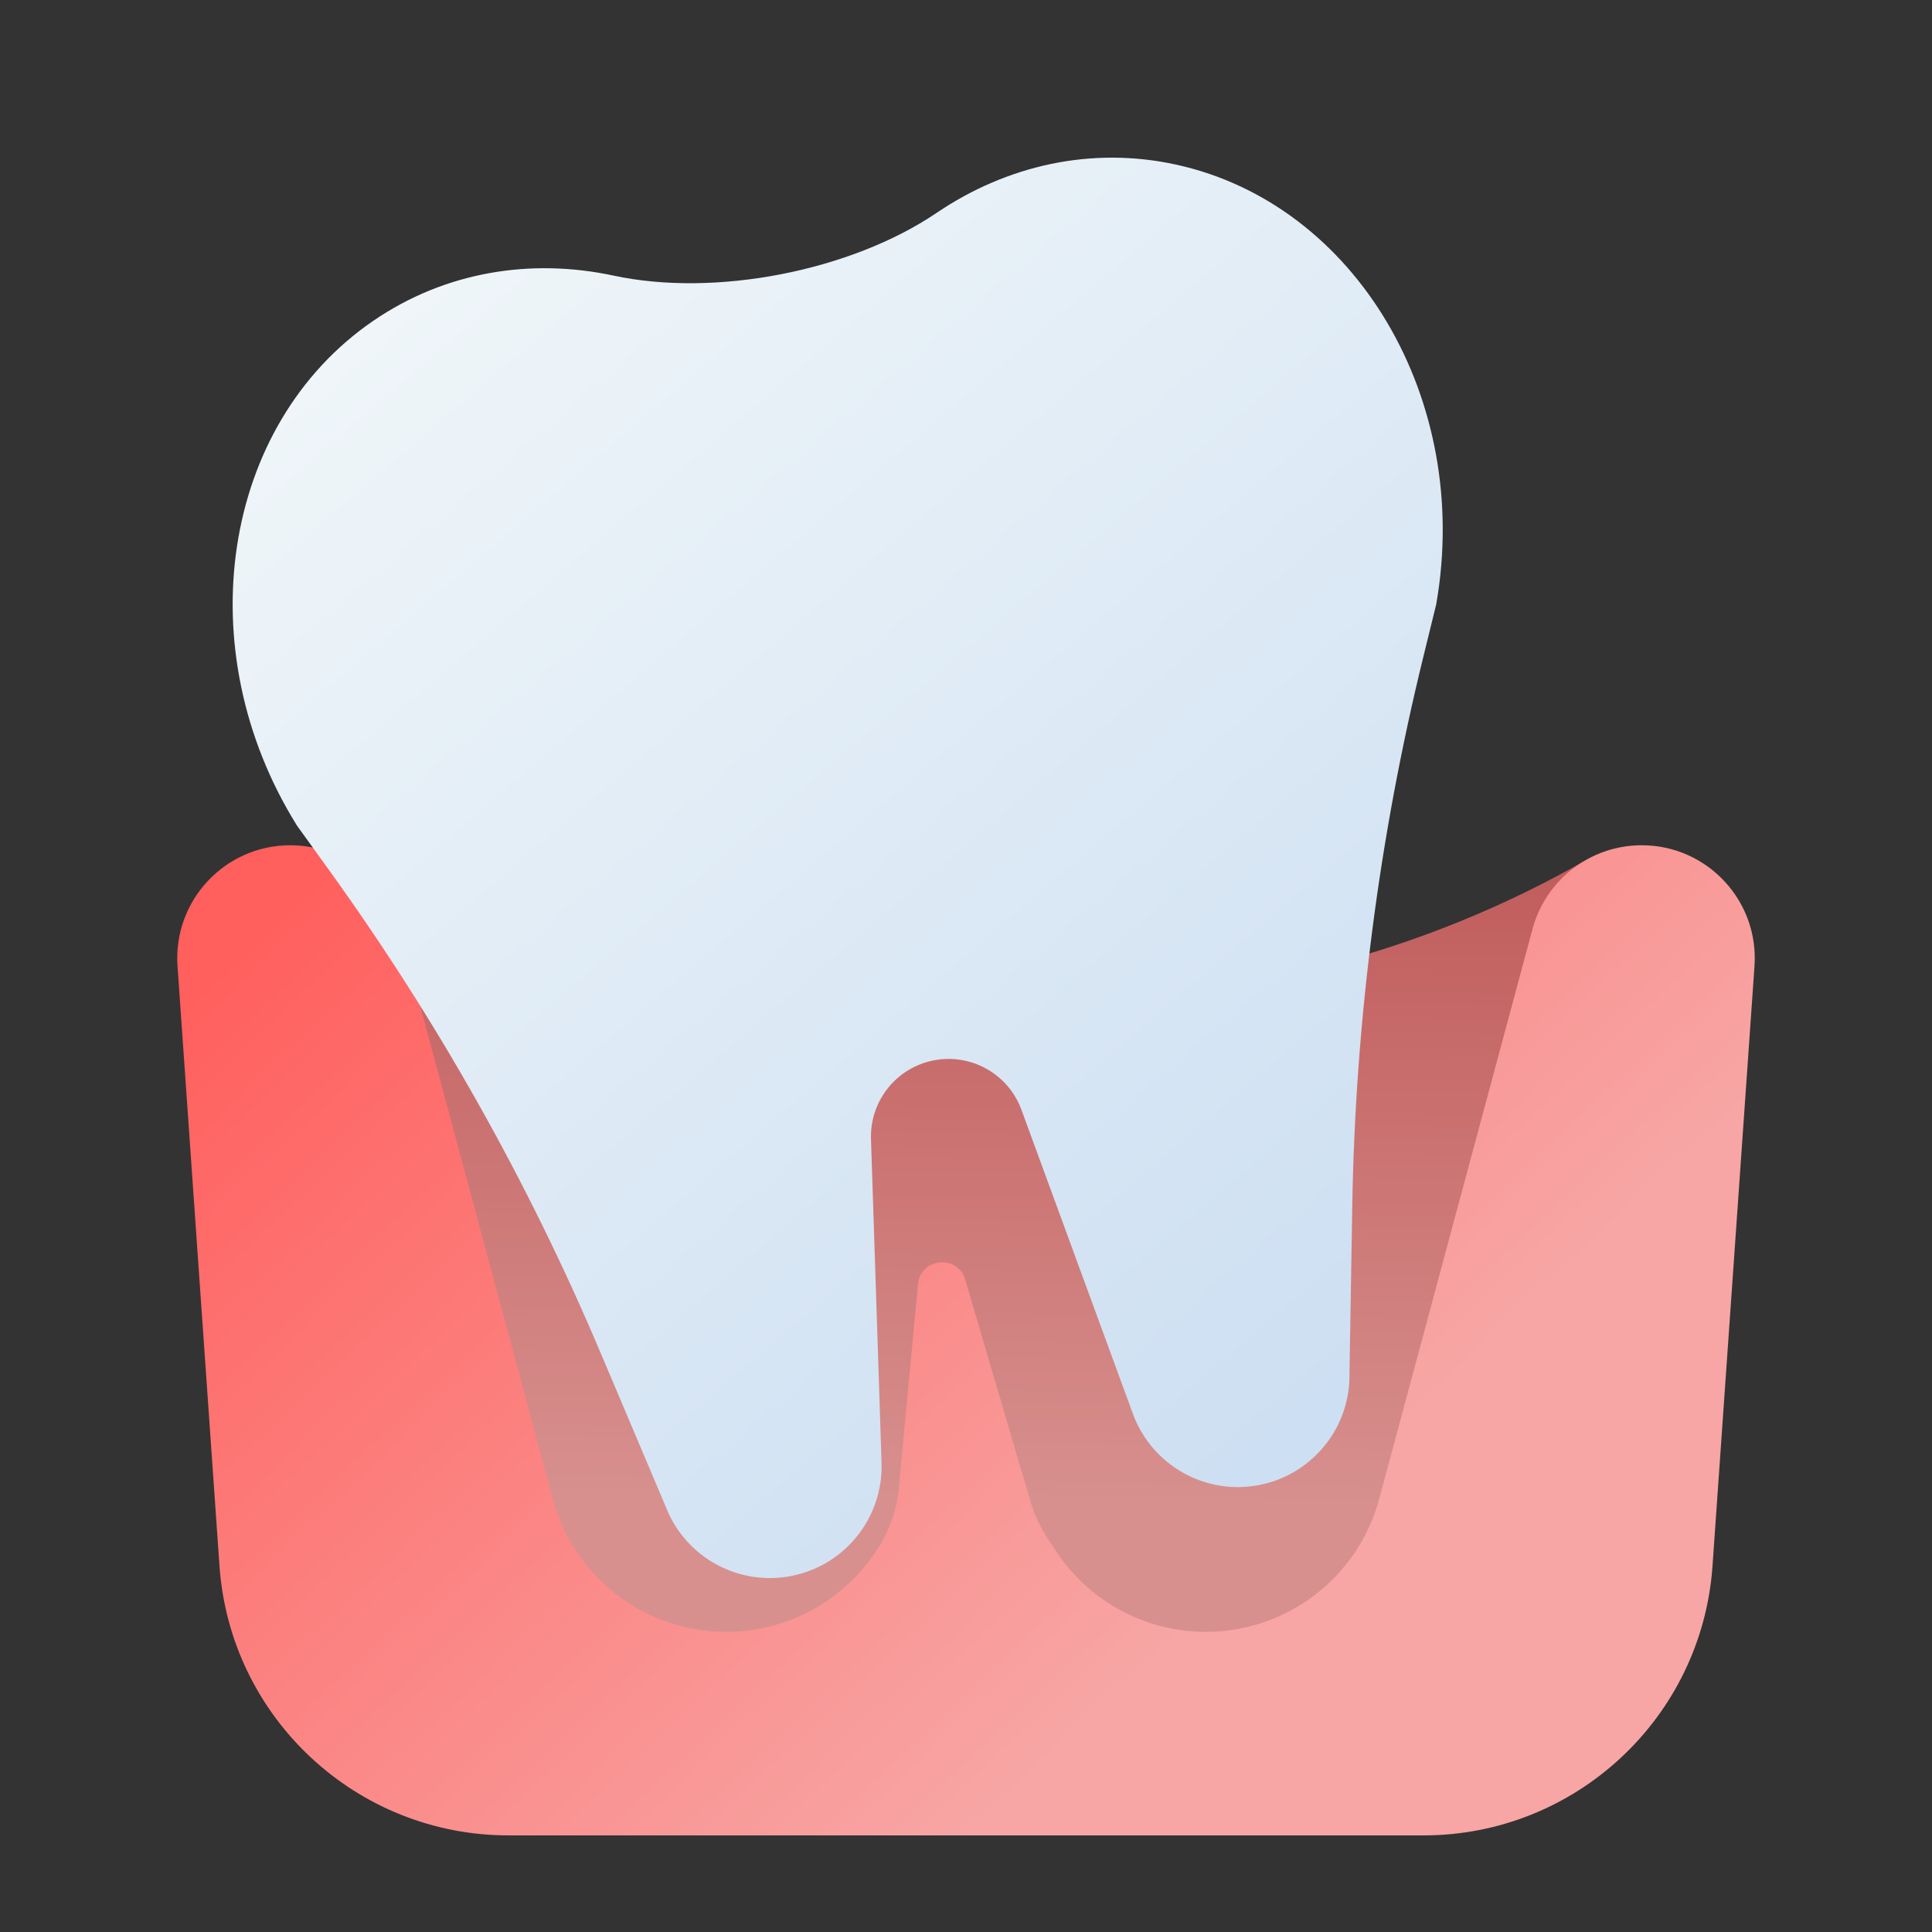
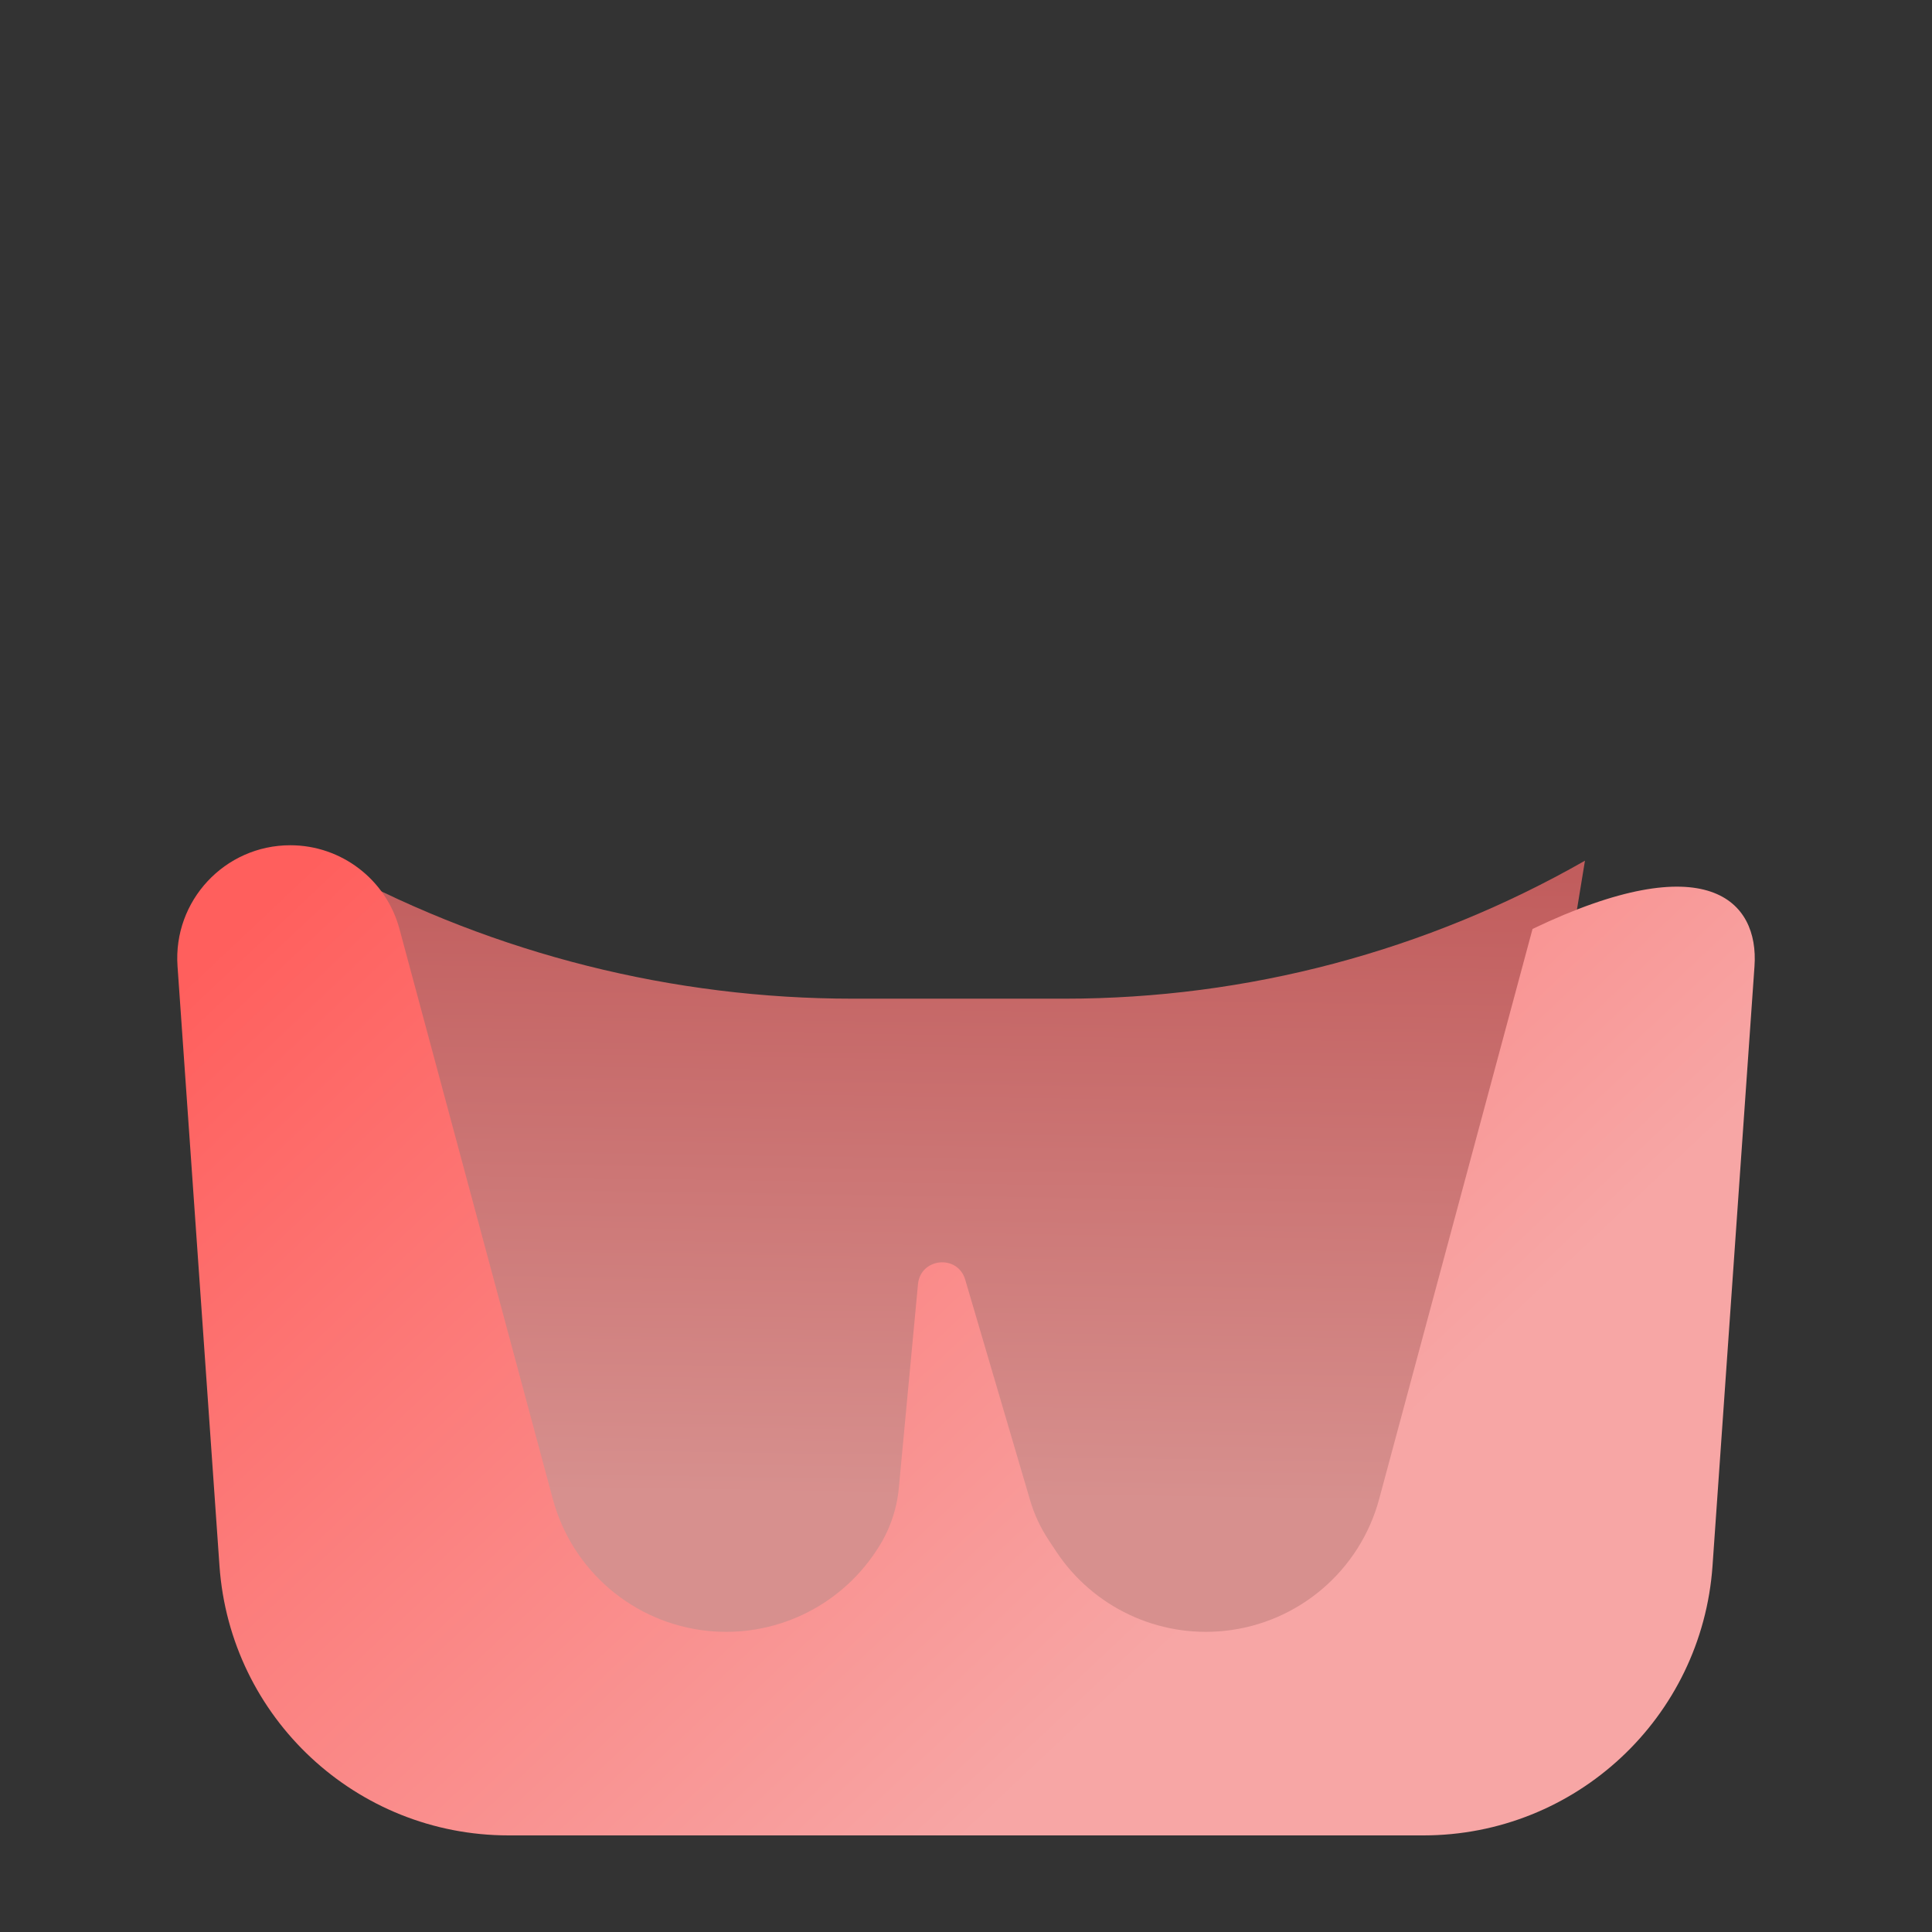
<svg xmlns="http://www.w3.org/2000/svg" preserveAspectRatio="none" width="100%" height="100%" overflow="visible" style="display: block;" viewBox="0 0 80 80" fill="none">
  <rect x="0" y="0" width="80" height="80" fill="#333333" stroke="none" />
  <g id="80 /  tooth-loosen">
    <path id="Rectangle 667" d="M14 36C20.552 39.514 27.871 41.353 35.306 41.353H44.091C51.646 41.353 59.07 39.384 65.63 35.639L60.168 69H17.269L14 36Z" fill="url(#paint0_linear_720_6131)" />
-     <path id="Rectangle 666" d="M7.351 40.008C7.161 37.301 9.306 35 12.02 35C14.137 35 15.991 36.421 16.541 38.465L22.891 62.069C23.69 65.04 26.236 67.211 29.296 67.531C32.053 67.819 34.741 66.549 36.27 64.236L36.325 64.153C36.825 63.396 37.132 62.528 37.217 61.624L38.012 53.176C38.116 52.08 39.657 51.931 39.967 52.987L42.655 62.124C42.826 62.705 43.083 63.257 43.417 63.762L43.73 64.236C45.259 66.549 47.947 67.819 50.704 67.531C53.764 67.211 56.31 65.04 57.109 62.069L63.459 38.465C64.009 36.421 65.863 35 67.98 35C70.694 35 72.839 37.301 72.65 40.008L70.912 64.838C70.472 71.125 65.243 76 58.941 76H21.059C14.757 76 9.528 71.125 9.088 64.838L7.351 40.008Z" fill="url(#paint1_linear_720_6131)" />
-     <path id="Union" fill-rule="evenodd" clip-rule="evenodd" d="M38.784 8.814C35.222 11.225 29.616 12.315 25.409 11.413C21.991 10.681 18.437 11.242 15.454 13.286C9.158 17.599 7.766 26.897 12.283 34.163C12.284 34.164 12.285 34.166 12.284 34.168L13.611 36.008C18.095 42.227 21.866 48.926 24.854 55.982L27.696 62.694C28.6 64.606 30.685 65.663 32.761 65.259C34.991 64.826 36.577 62.837 36.503 60.566L36.066 47.168C36.014 45.59 37.116 44.208 38.666 43.907C40.215 43.606 41.754 44.474 42.297 45.957L46.911 58.543C47.694 60.676 49.908 61.926 52.138 61.493C54.214 61.089 55.752 59.329 55.874 57.217L55.995 49.929C56.122 42.268 57.109 34.643 58.937 27.198L59.478 24.995C59.477 24.993 59.476 24.991 59.476 24.989C60.943 16.561 56.169 8.461 48.716 6.82C45.185 6.043 41.679 6.854 38.784 8.814Z" fill="url(#paint2_linear_720_6131)" />
+     <path id="Rectangle 666" d="M7.351 40.008C7.161 37.301 9.306 35 12.02 35C14.137 35 15.991 36.421 16.541 38.465L22.891 62.069C23.69 65.04 26.236 67.211 29.296 67.531C32.053 67.819 34.741 66.549 36.27 64.236L36.325 64.153C36.825 63.396 37.132 62.528 37.217 61.624L38.012 53.176C38.116 52.08 39.657 51.931 39.967 52.987L42.655 62.124C42.826 62.705 43.083 63.257 43.417 63.762L43.73 64.236C45.259 66.549 47.947 67.819 50.704 67.531C53.764 67.211 56.31 65.04 57.109 62.069L63.459 38.465C70.694 35 72.839 37.301 72.65 40.008L70.912 64.838C70.472 71.125 65.243 76 58.941 76H21.059C14.757 76 9.528 71.125 9.088 64.838L7.351 40.008Z" fill="url(#paint1_linear_720_6131)" />
  </g>
  <defs>
    <linearGradient id="paint0_linear_720_6131" x1="43" y1="36" x2="42.53" y2="67.5" gradientUnits="userSpaceOnUse">
      <stop stop-color="#C15D5D" />
      <stop offset="0.829" stop-color="#D7908E" />
    </linearGradient>
    <linearGradient id="paint1_linear_720_6131" x1="12.001" y1="36.5" x2="45.001" y2="71.5" gradientUnits="userSpaceOnUse">
      <stop stop-color="#FF5F5D" />
      <stop offset="1" stop-color="#F7A6A5" />
    </linearGradient>
    <linearGradient id="paint2_linear_720_6131" x1="13.7" y1="12.584" x2="53.491" y2="59.092" gradientUnits="userSpaceOnUse">
      <stop stop-color="#F0F6F9" />
      <stop offset="1" stop-color="#CDDFF2" />
    </linearGradient>
  </defs>
</svg>